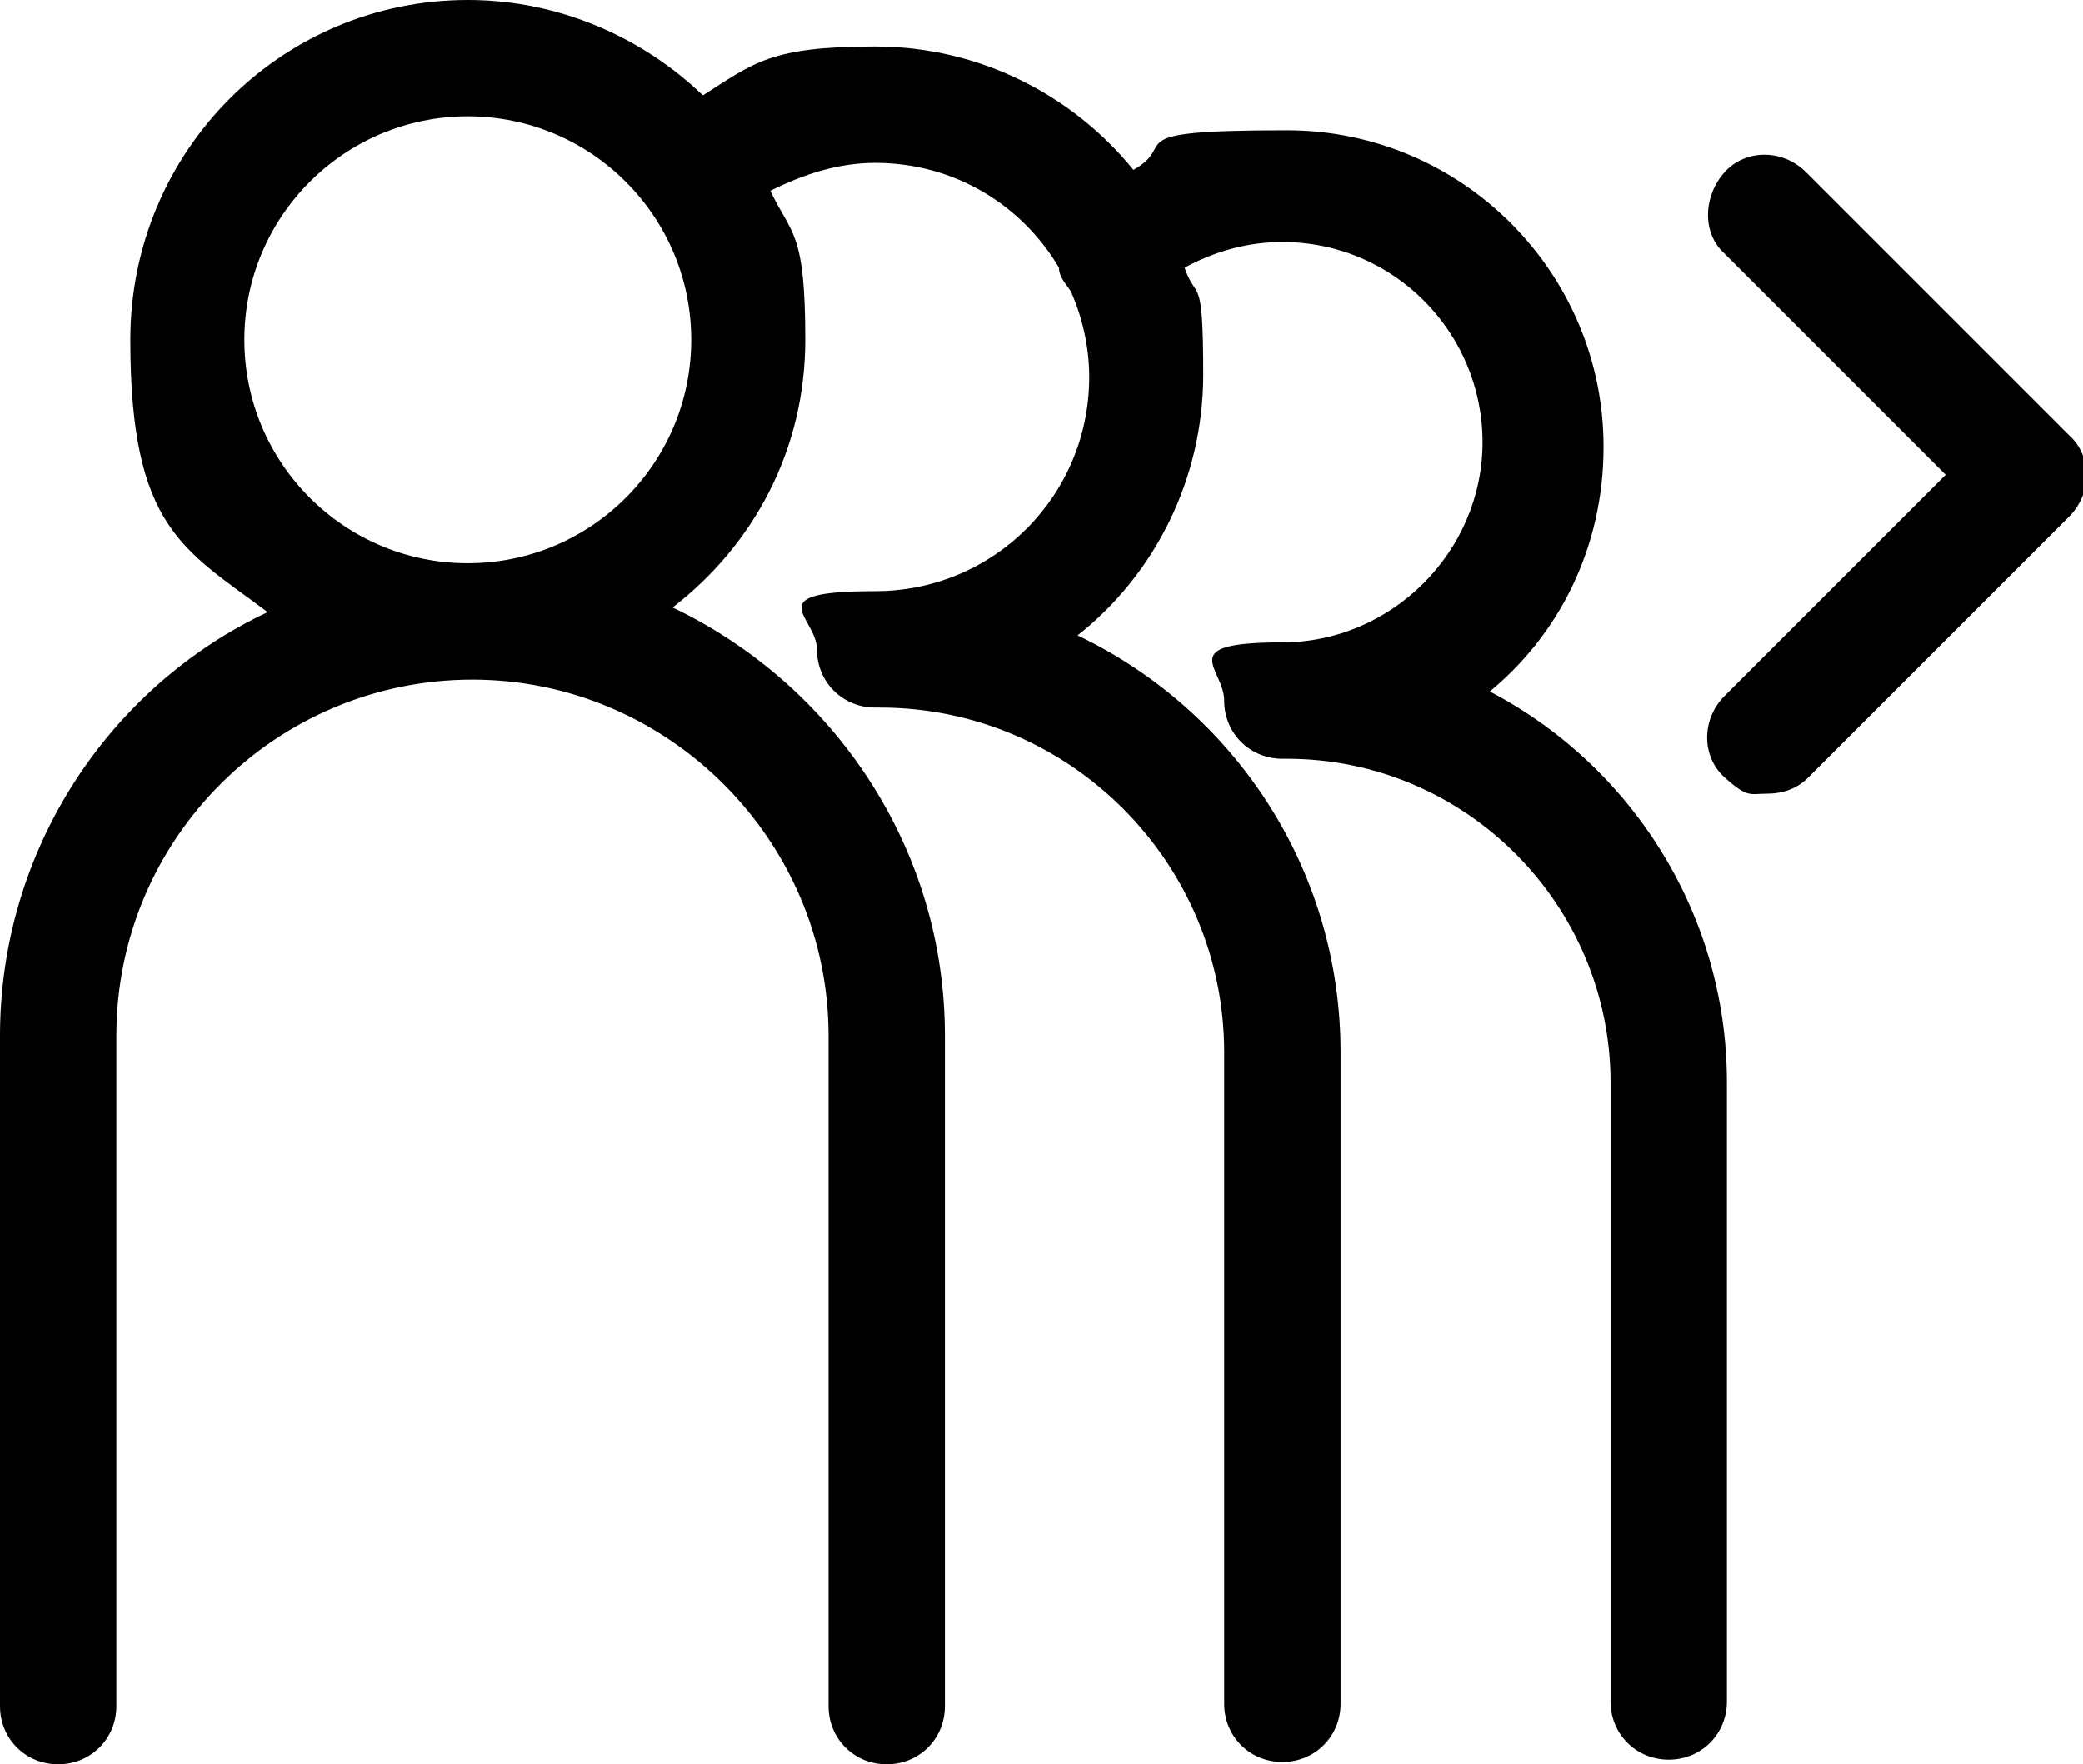
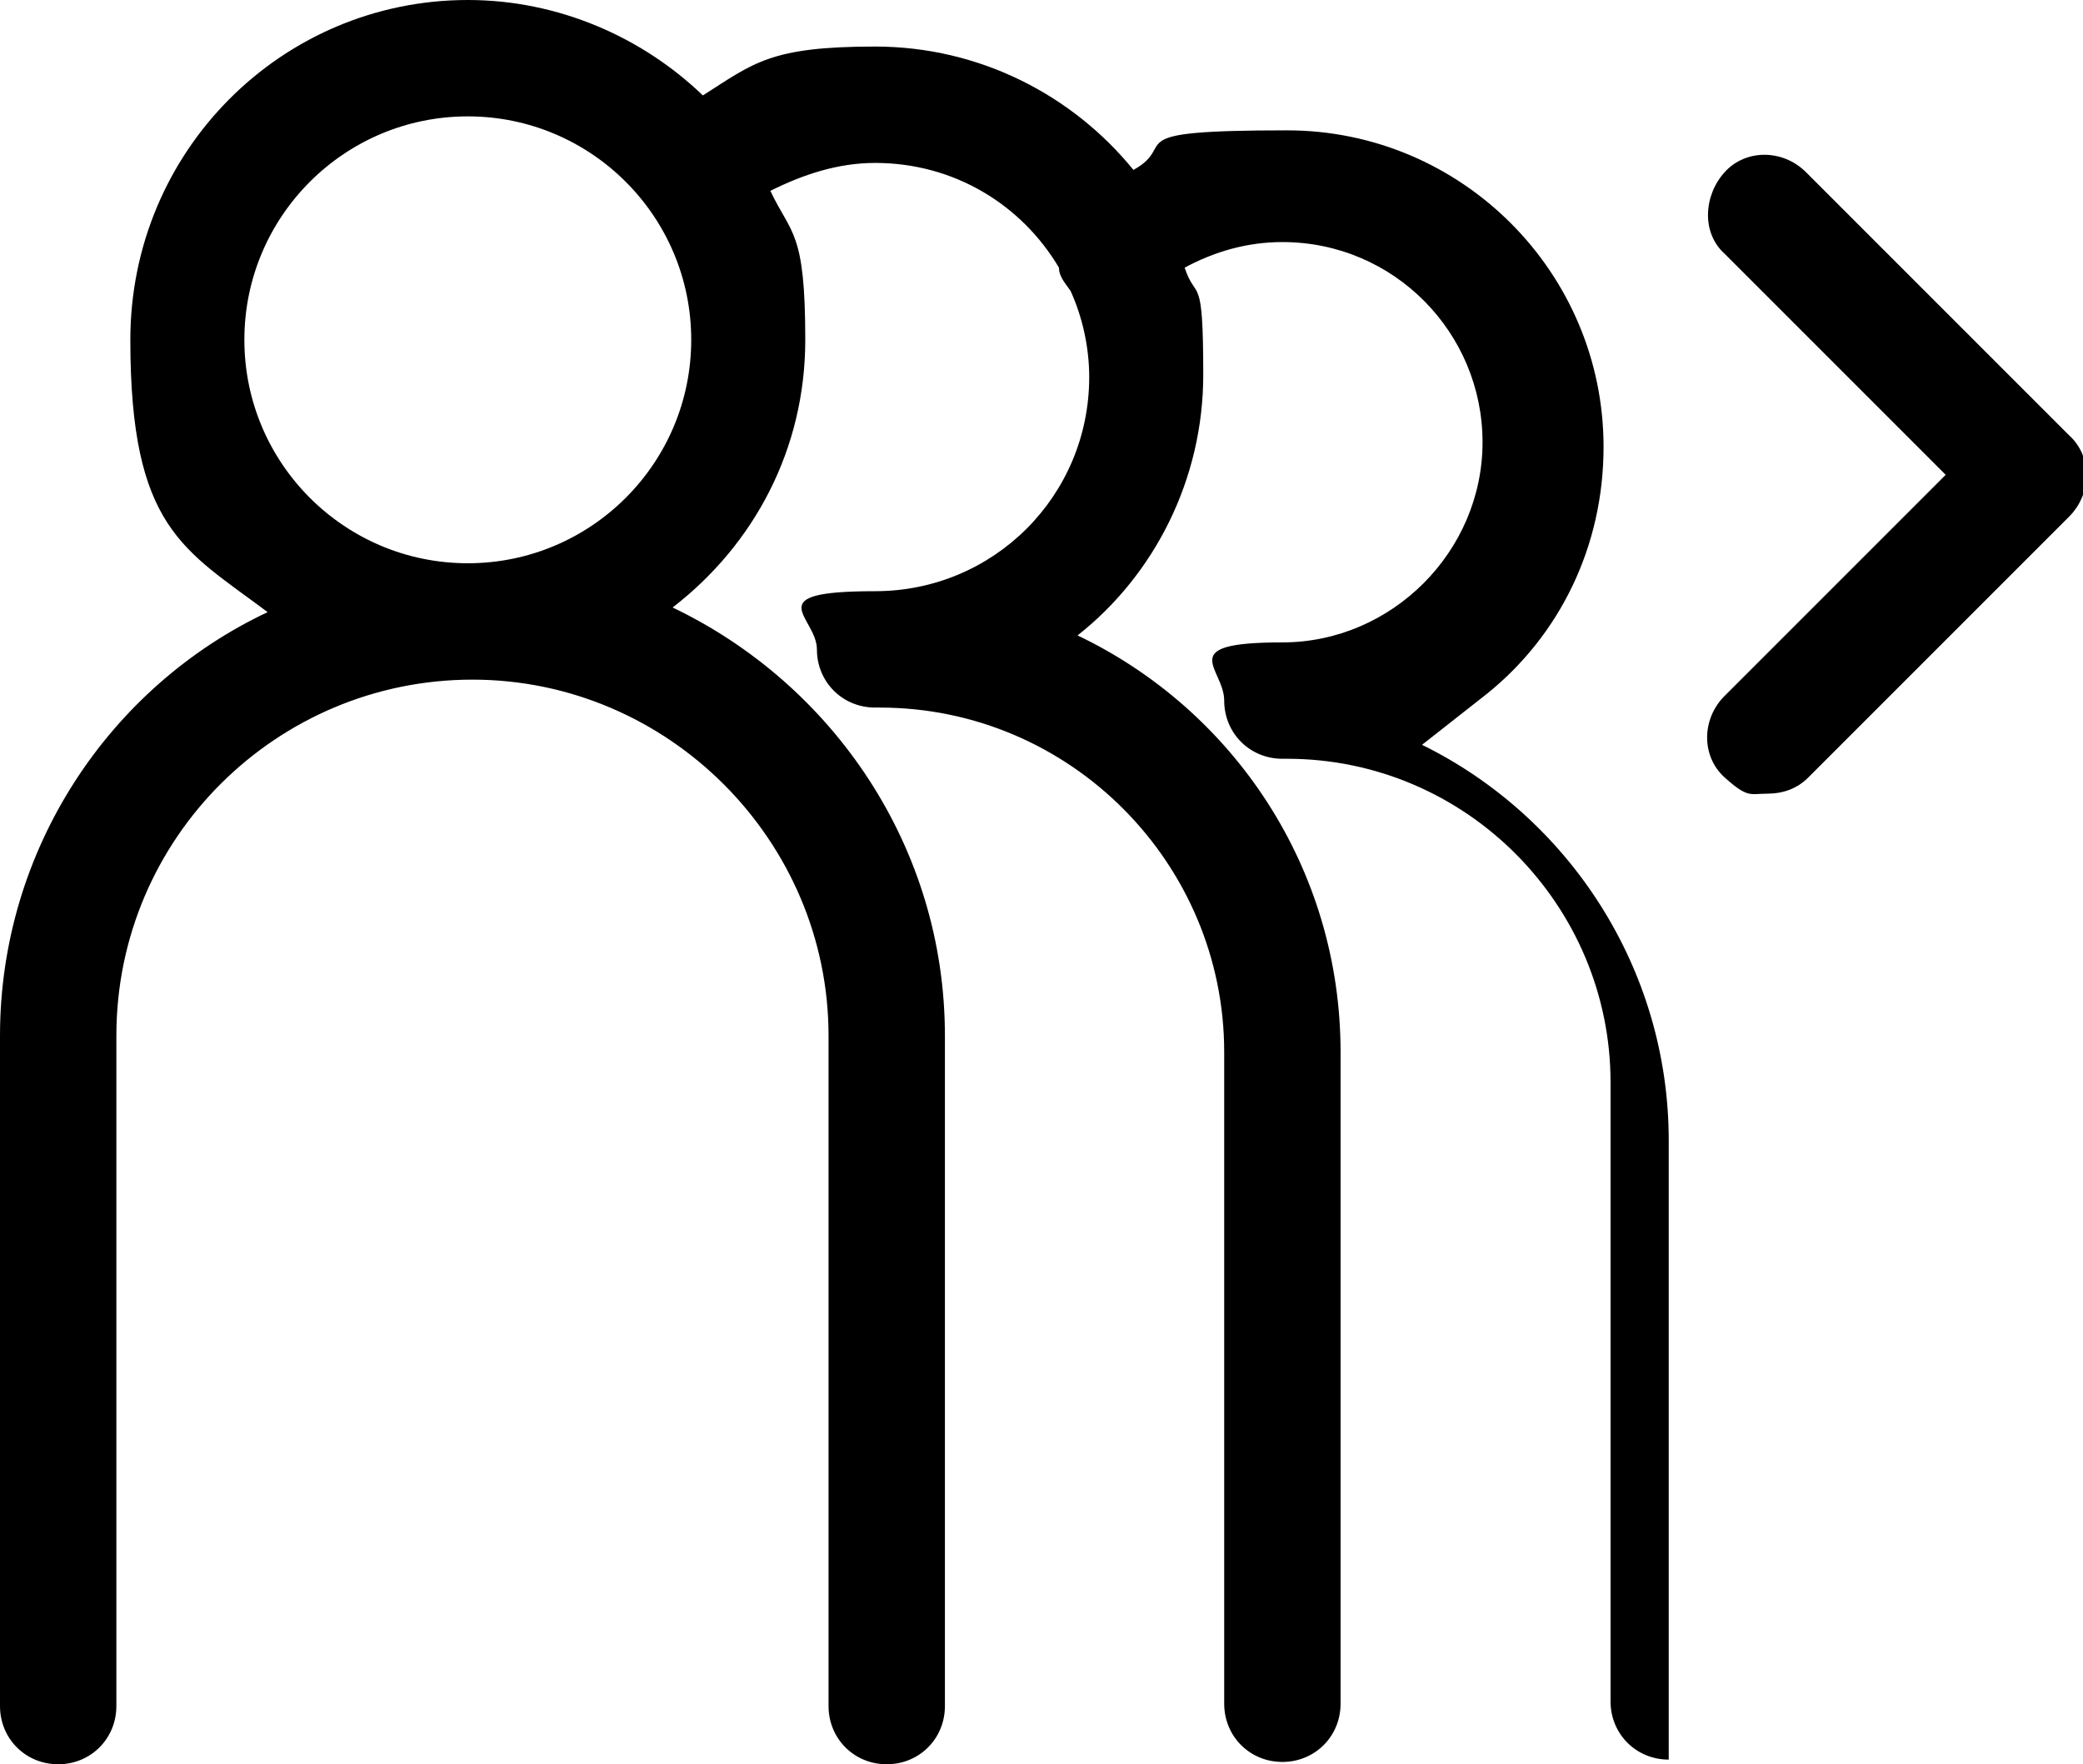
<svg xmlns="http://www.w3.org/2000/svg" id="uuid-6a30b545-38f9-417a-9423-dd085e95f180" data-name="Layer 2" viewBox="0 0 89.5 75.8">
  <g id="uuid-231446ce-8755-48af-8f2d-6b804707f284" data-name="Layer 1">
-     <path d="m88.8,18.6l-11.2-11.2c-1-1-2.6-1-3.5,0s-1,2.6,0,3.5l9.5,9.5-9.5,9.5c-1,1-1,2.6,0,3.5s1.1.7,1.8.7,1.3-.2,1.8-.7l11.2-11.2c1-1,1-2.6,0-3.5Zm-24.9,11.2c3.1-2.5,5-6.3,5-10.6,0-7.5-6.1-13.6-13.6-13.6s-4.6.6-6.6,1.7c-2.6-3.2-6.6-5.3-11.1-5.3s-5.2.7-7.4,2.1C27.6,1.6,24,0,20.1,0,12.1,0,5.6,6.5,5.6,14.6s2.3,9,5.9,11.7C4.7,29.5,0,36.5,0,44.5v28.8c0,1.4,1.1,2.5,2.5,2.5s2.5-1.1,2.5-2.5v-28.8c0-8.5,6.9-15.3,15.3-15.3s15.3,6.9,15.3,15.3v28.8c0,1.4,1.1,2.5,2.5,2.5s2.5-1.1,2.5-2.5v-28.8c0-8.1-4.8-15.1-11.7-18.4,3.5-2.7,5.7-6.8,5.7-11.5s-.6-4.5-1.5-6.4c1.4-.7,2.9-1.2,4.5-1.2,3.4,0,6.3,1.8,7.9,4.5,0,.4.3.7.5,1,.5,1.1.8,2.4.8,3.7,0,5.1-4.1,9.2-9.2,9.2s-2.5,1.1-2.5,2.5,1.1,2.5,2.5,2.5h.2c8.2,0,14.8,6.7,14.8,14.8v28c0,1.4,1.1,2.5,2.5,2.5s2.5-1.1,2.5-2.5v-28c0-7.9-4.6-14.7-11.3-17.9,3.3-2.6,5.4-6.7,5.4-11.2s-.3-3.1-.8-4.6c1.3-.7,2.7-1.1,4.2-1.1,4.8,0,8.6,3.9,8.6,8.6s-3.9,8.6-8.6,8.6-2.5,1.1-2.5,2.5,1.1,2.5,2.5,2.5h.2c7.7,0,13.9,6.3,13.9,13.9v26.6c0,1.4,1.1,2.5,2.5,2.5s2.5-1.1,2.5-2.5v-26.6c0-7.4-4.3-13.9-10.6-17Zm-43.8-5.6c-5.3,0-9.6-4.3-9.6-9.6s4.3-9.6,9.6-9.6,9.6,4.3,9.6,9.6-4.3,9.6-9.6,9.6Z" />
+     <path d="m88.8,18.6l-11.2-11.2c-1-1-2.6-1-3.5,0s-1,2.6,0,3.5l9.5,9.5-9.5,9.5c-1,1-1,2.6,0,3.5s1.1.7,1.8.7,1.3-.2,1.8-.7l11.2-11.2c1-1,1-2.6,0-3.5Zm-24.9,11.2c3.1-2.5,5-6.3,5-10.6,0-7.5-6.1-13.6-13.6-13.6s-4.6.6-6.6,1.7c-2.6-3.2-6.6-5.3-11.1-5.3s-5.2.7-7.4,2.1C27.6,1.6,24,0,20.1,0,12.1,0,5.6,6.5,5.6,14.6s2.3,9,5.9,11.7C4.7,29.5,0,36.5,0,44.5v28.8c0,1.4,1.1,2.5,2.5,2.5s2.5-1.1,2.5-2.5v-28.8c0-8.5,6.9-15.3,15.3-15.3s15.3,6.9,15.3,15.3v28.8c0,1.4,1.1,2.5,2.5,2.5s2.5-1.1,2.5-2.5v-28.8c0-8.1-4.8-15.1-11.7-18.4,3.5-2.7,5.7-6.8,5.7-11.5s-.6-4.5-1.5-6.4c1.4-.7,2.9-1.2,4.5-1.2,3.4,0,6.3,1.8,7.9,4.5,0,.4.3.7.5,1,.5,1.1.8,2.4.8,3.7,0,5.1-4.1,9.2-9.2,9.2s-2.5,1.1-2.5,2.5,1.1,2.5,2.5,2.5h.2c8.2,0,14.8,6.7,14.8,14.8v28c0,1.4,1.1,2.5,2.5,2.5s2.5-1.1,2.5-2.5v-28c0-7.9-4.6-14.7-11.3-17.9,3.3-2.6,5.4-6.7,5.4-11.2s-.3-3.1-.8-4.6c1.3-.7,2.7-1.1,4.2-1.1,4.8,0,8.6,3.9,8.6,8.6s-3.9,8.6-8.6,8.6-2.5,1.1-2.5,2.5,1.1,2.5,2.5,2.5h.2c7.7,0,13.9,6.3,13.9,13.9v26.6c0,1.4,1.1,2.5,2.5,2.5v-26.6c0-7.4-4.3-13.9-10.6-17Zm-43.8-5.6c-5.3,0-9.6-4.3-9.6-9.6s4.3-9.6,9.6-9.6,9.6,4.3,9.6,9.6-4.3,9.6-9.6,9.6Z" />
  </g>
</svg>